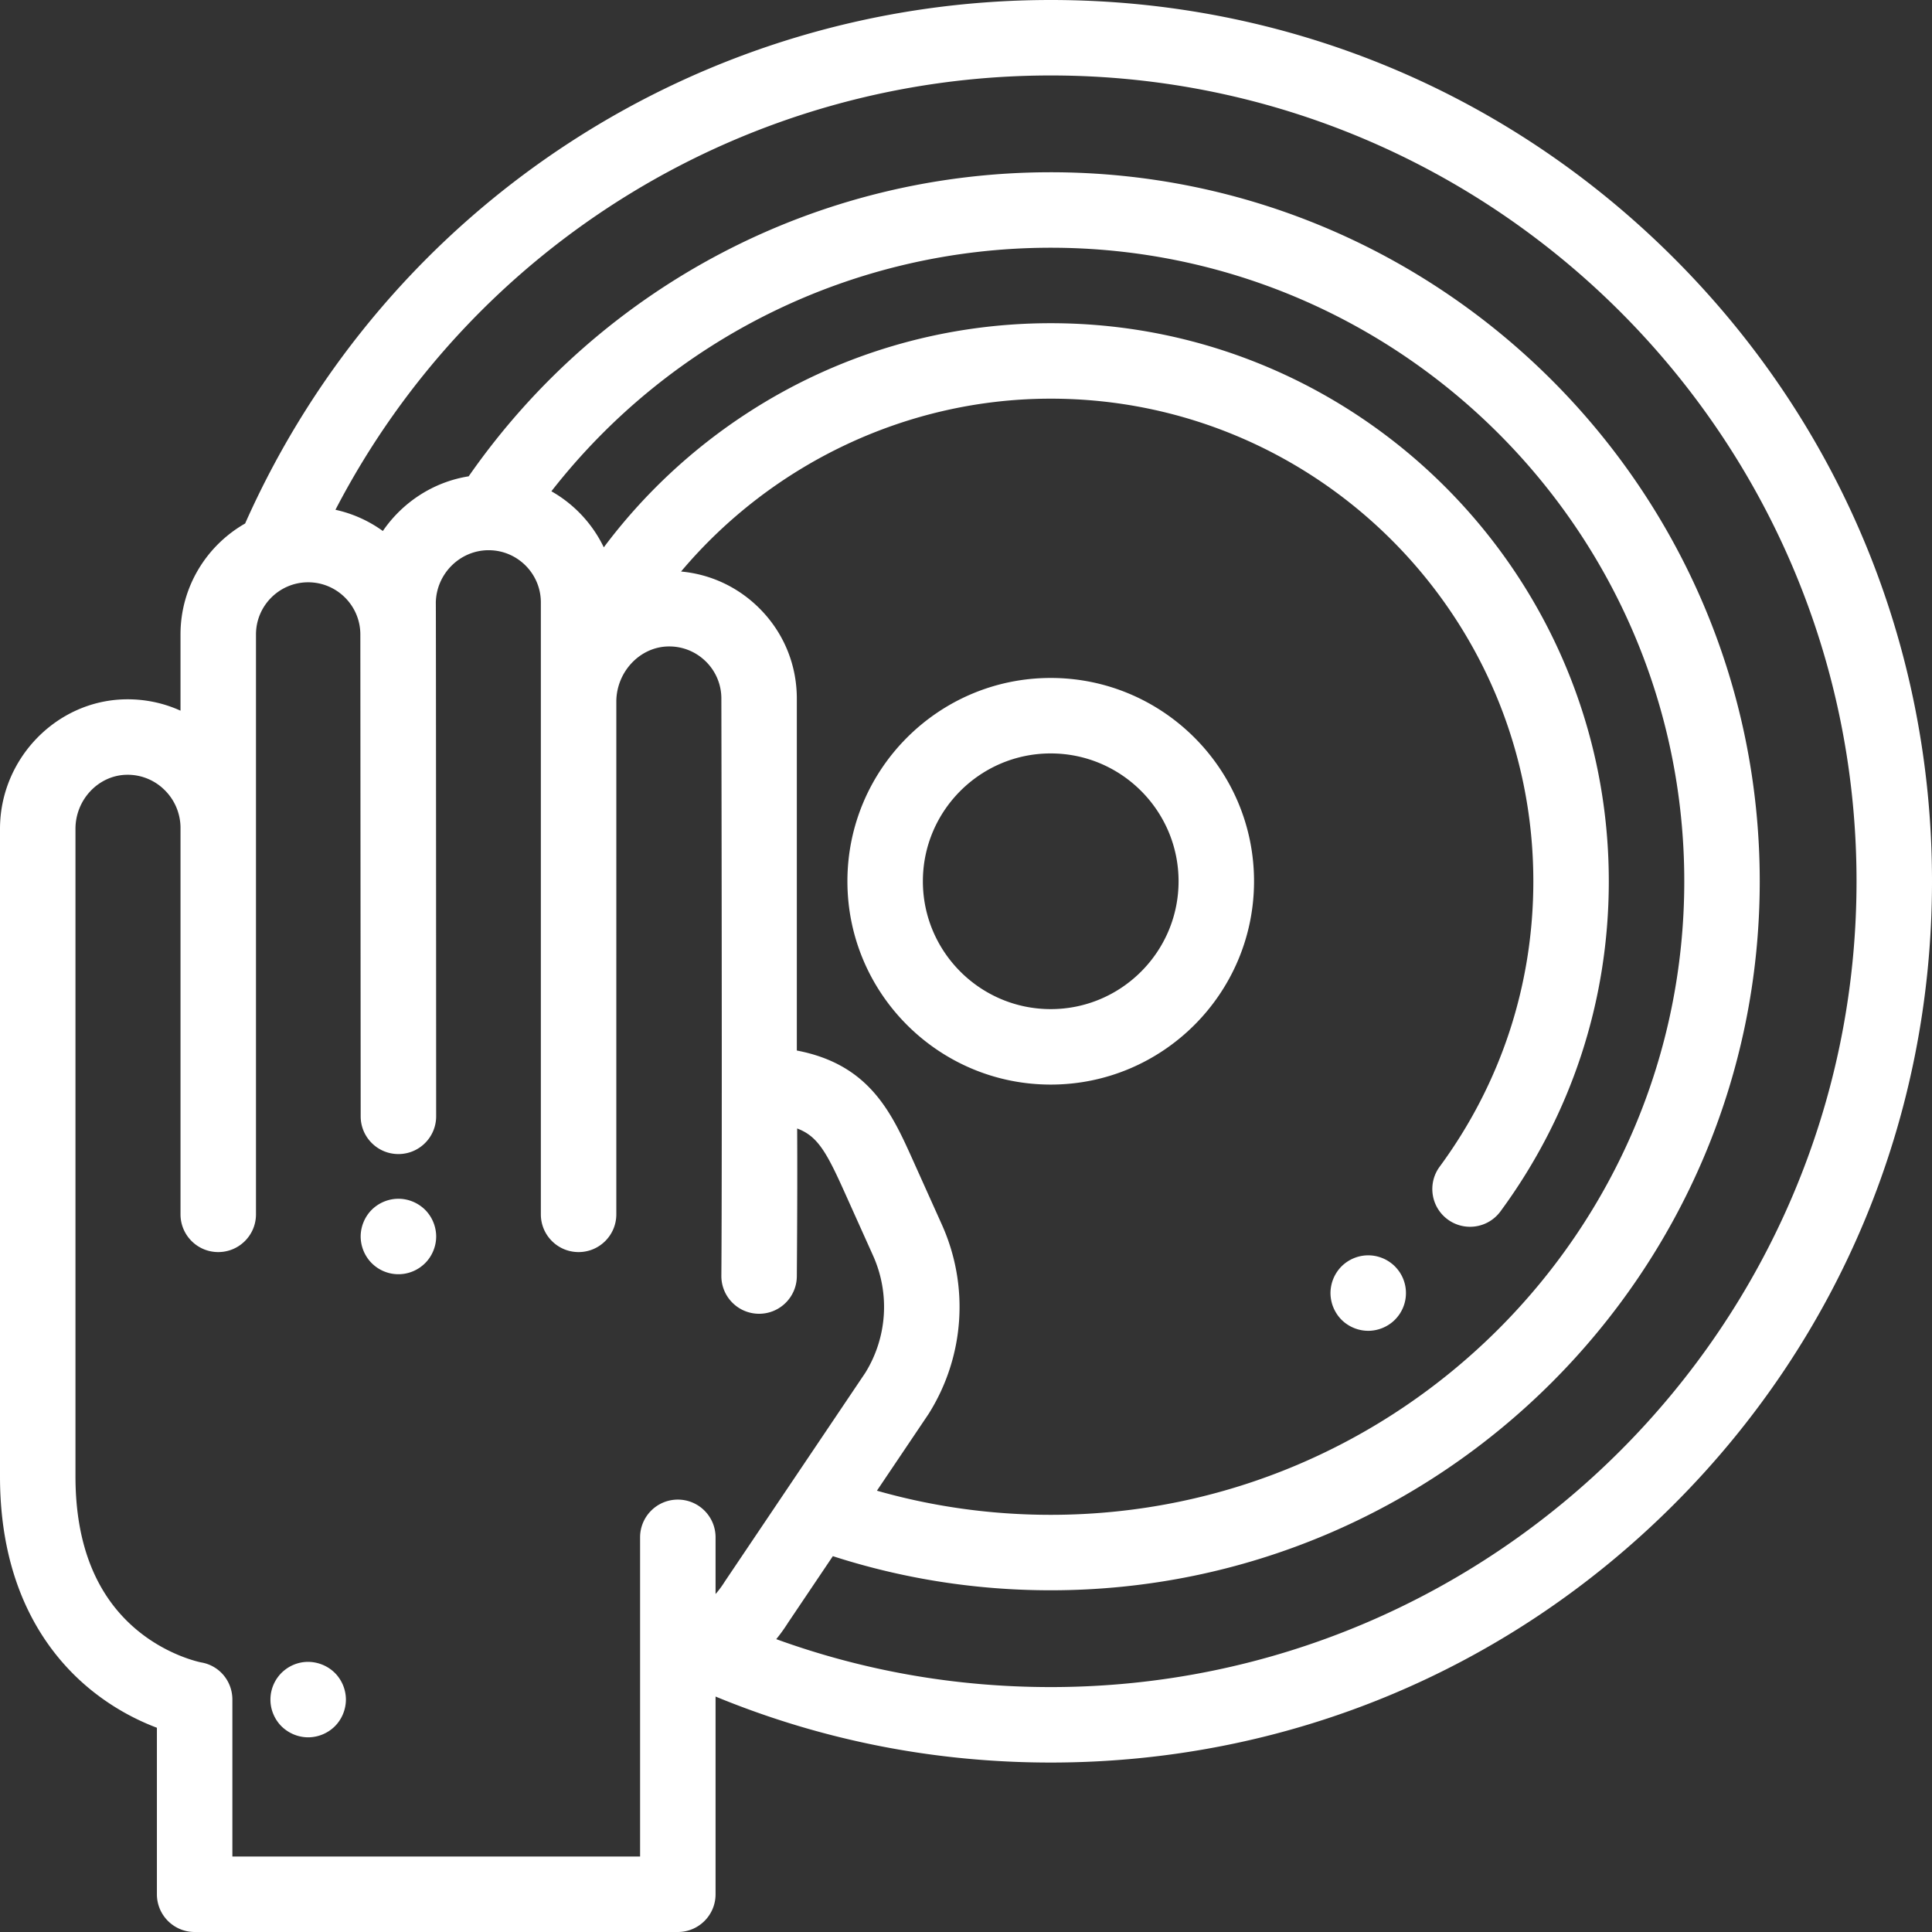
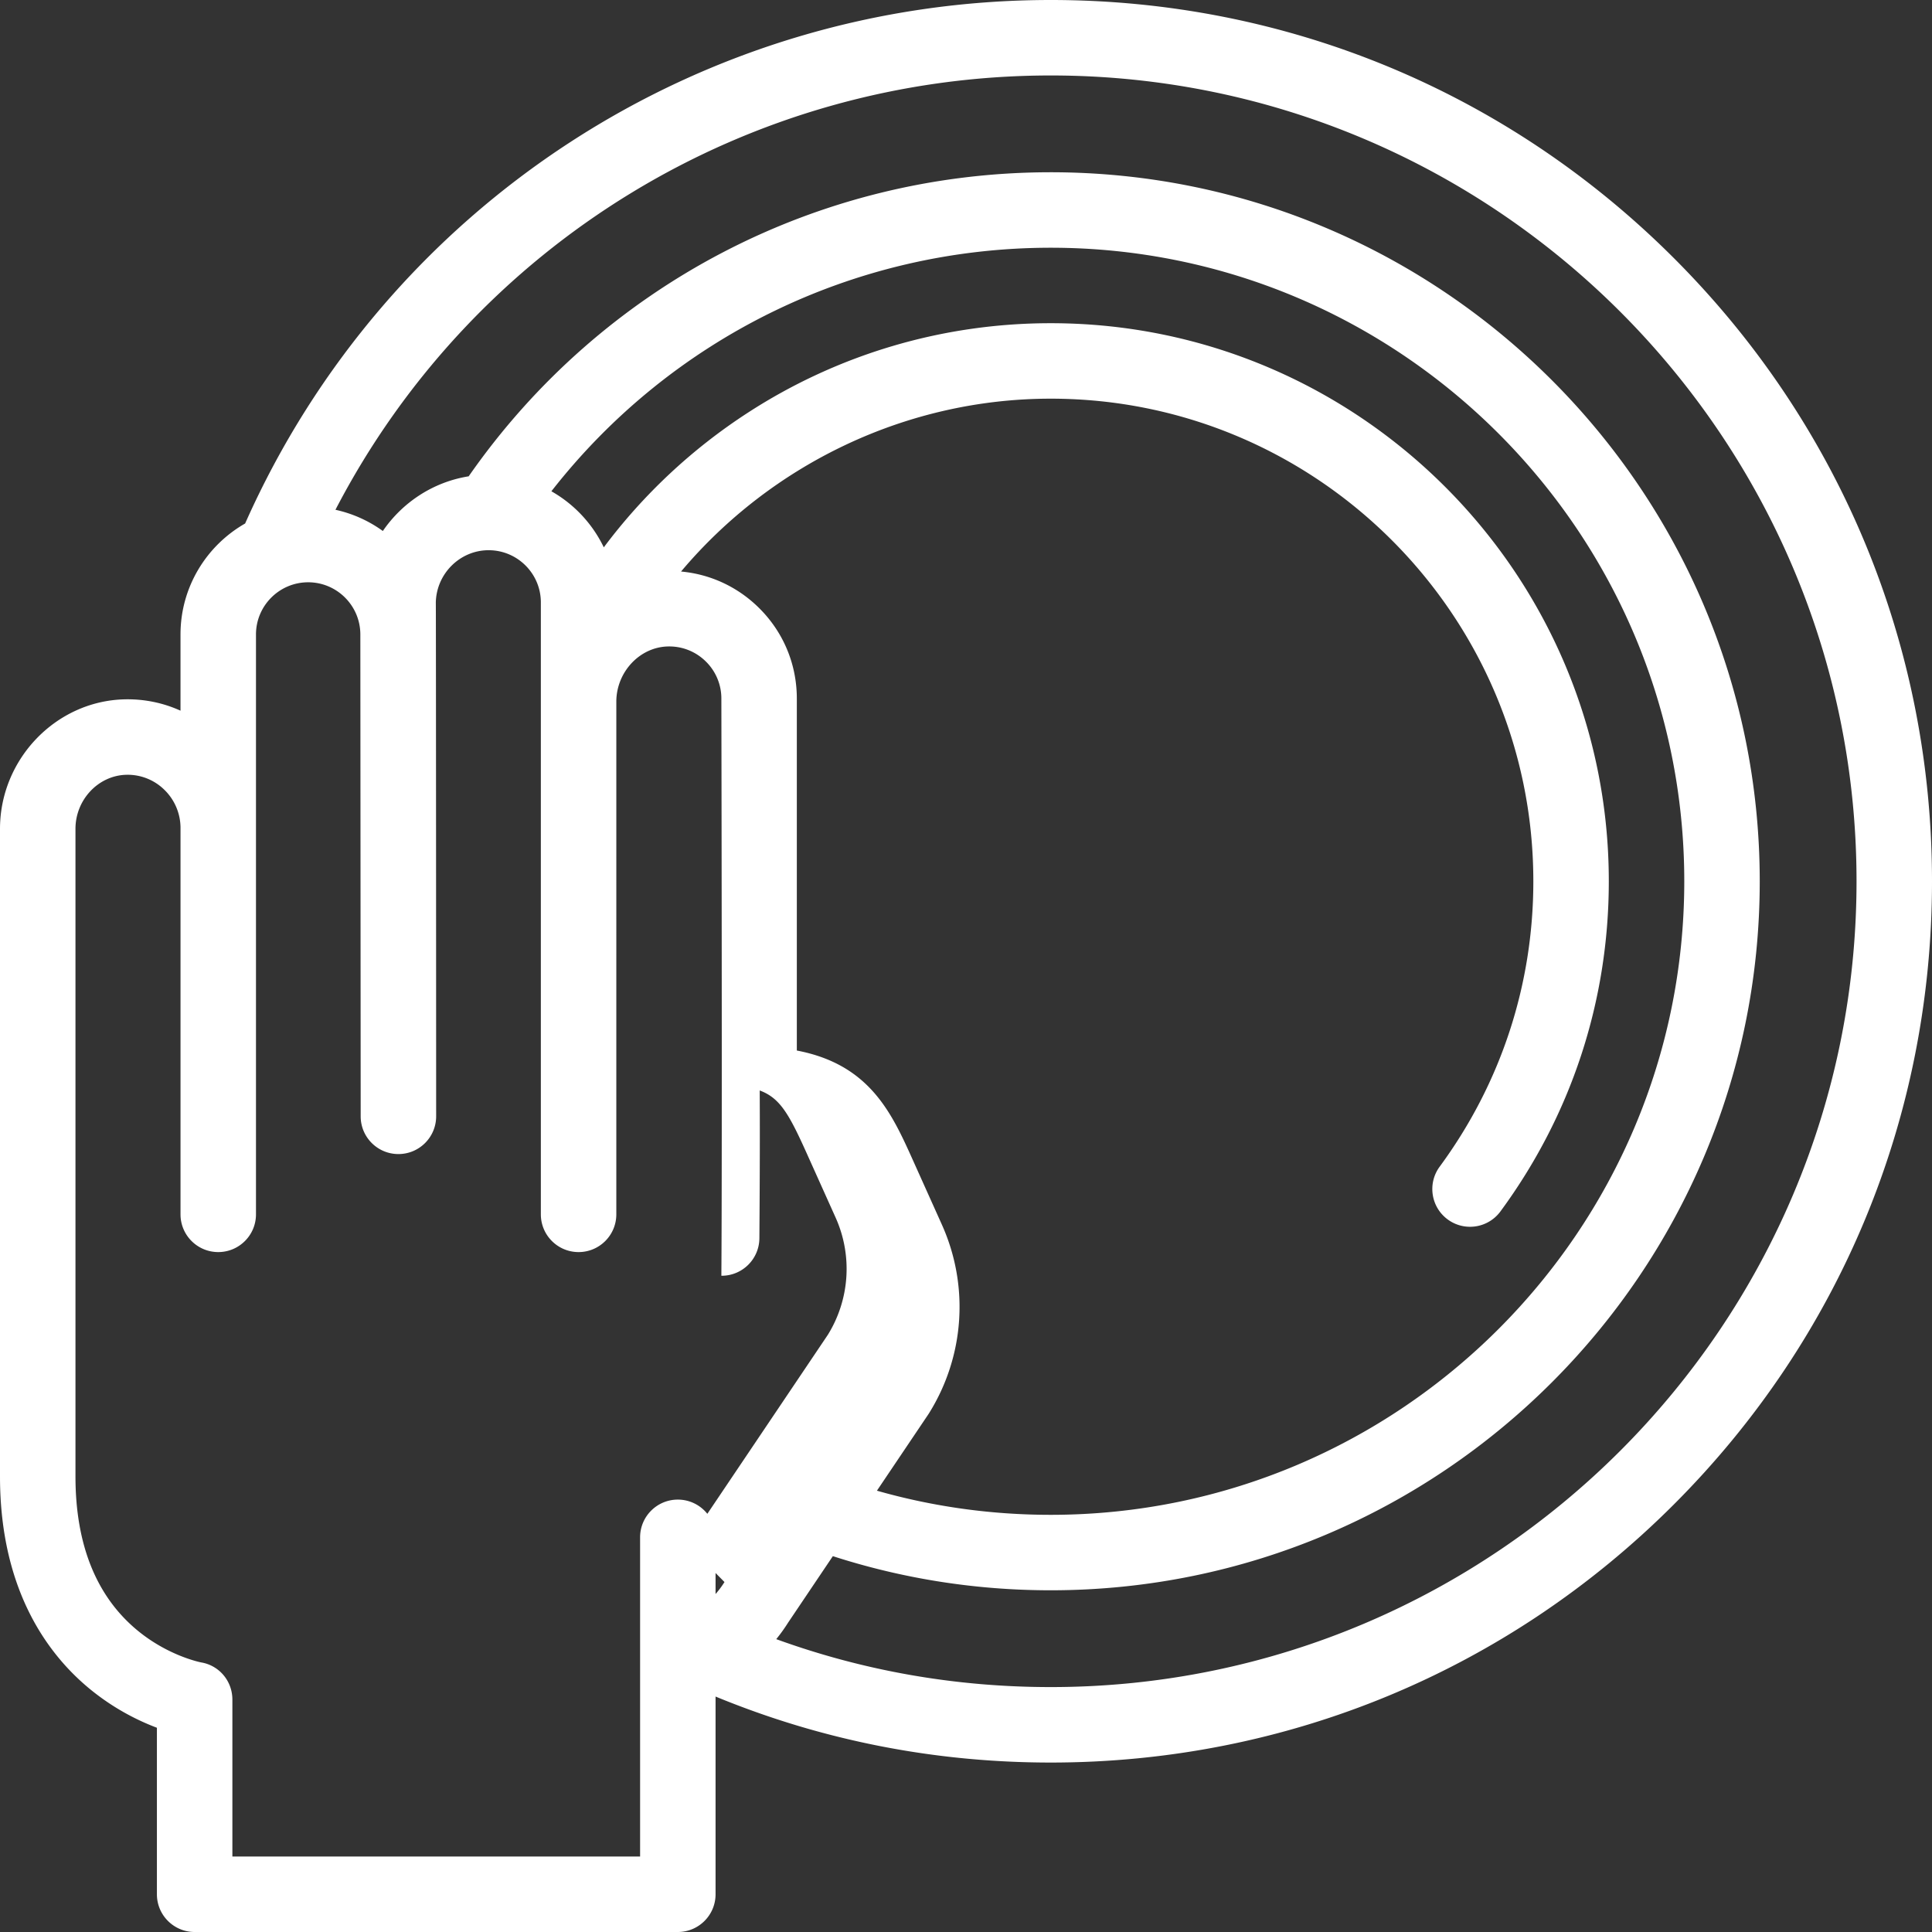
<svg xmlns="http://www.w3.org/2000/svg" version="1.1" width="512" height="512" x="0" y="0" viewBox="0 0 512 512" style="enable-background:new 0 0 512 512" xml:space="preserve">
  <rect x="0" y="0" width="512" height="512" fill="#333333" stroke="none" />
  <g>
-     <path d="M372.4 340.72a10.096 10.096 0 0 0-1.489-3.6c-.37-.54-.79-1.05-1.25-1.52a10.161 10.161 0 0 0-3.241-2.16c-.61-.25-1.24-.44-1.87-.57a9.898 9.898 0 0 0-3.91 0 10.122 10.122 0 0 0-5.12 2.73c-.46.47-.88.981-1.239 1.52a10.096 10.096 0 0 0-1.49 3.6c-.13.65-.2 1.3-.2 1.96 0 .65.07 1.3.2 1.95.129.64.319 1.27.569 1.87.25.6.561 1.18.921 1.73.359.54.779 1.06 1.239 1.52.46.46.971.88 1.521 1.24a10.098 10.098 0 0 0 5.549 1.69c.65 0 1.309-.07 1.96-.2.63-.13 1.26-.32 1.87-.57.6-.25 1.18-.56 1.72-.92.55-.36 1.061-.78 1.521-1.24.46-.46.88-.98 1.25-1.52a10.096 10.096 0 0 0 1.489-3.6c.13-.65.19-1.3.19-1.95 0-.66-.059-1.31-.19-1.96zM278.453 179.666c-29.709 0-53.88 24.17-53.88 53.88s24.171 53.88 53.88 53.88 53.88-24.17 53.88-53.88-24.171-53.88-53.88-53.88zm0 87.761c-18.682 0-33.88-15.198-33.88-33.88s15.198-33.88 33.88-33.88 33.88 15.198 33.88 33.88-15.198 33.88-33.88 33.88zM91.47 448.45c-.13-.63-.32-1.26-.57-1.87-.25-.6-.56-1.18-.92-1.72a9.57 9.57 0 0 0-1.24-1.52c-2.33-2.32-5.78-3.39-9.03-2.74-.64.13-1.27.32-1.87.57-.6.25-1.18.56-1.72.92-.55.37-1.06.79-1.53 1.25a10.153 10.153 0 0 0-2.16 3.24c-.25.61-.44 1.24-.57 1.87-.13.65-.19 1.31-.19 1.96a9.84 9.84 0 0 0 .76 3.82c.25.61.56 1.19.92 1.73.37.55.78 1.06 1.24 1.52.47.46.98.88 1.53 1.24a10.075 10.075 0 0 0 3.59 1.49c.65.13 1.3.2 1.96.2.65 0 1.3-.07 1.95-.2.64-.129 1.27-.32 1.87-.57.6-.25 1.18-.56 1.73-.92.54-.36 1.06-.78 1.52-1.24.46-.46.88-.97 1.24-1.52.36-.54.67-1.12.92-1.73a10.098 10.098 0 0 0 .77-3.82c0-.65-.07-1.31-.2-1.96zM115.39 325.73c-.13-.64-.32-1.27-.57-1.87a9.87 9.87 0 0 0-.92-1.73c-.37-.55-.78-1.06-1.24-1.52-.47-.46-.98-.88-1.53-1.24-.54-.36-1.12-.67-1.72-.92-.61-.25-1.23-.44-1.87-.57a9.898 9.898 0 0 0-3.91 0 10.098 10.098 0 0 0-3.6 1.49c-.54.36-1.06.78-1.52 1.24-.46.46-.88.97-1.24 1.52a9.87 9.87 0 0 0-.92 1.73 10.098 10.098 0 0 0-.77 3.82c0 .651.07 1.31.2 1.96.13.63.32 1.26.57 1.87.25.6.56 1.18.92 1.72.36.55.78 1.06 1.24 1.52.46.46.98.88 1.52 1.25a10.098 10.098 0 0 0 3.6 1.49c.64.13 1.3.19 1.95.19.66 0 1.31-.06 1.96-.19.64-.13 1.26-.32 1.87-.57.6-.25 1.18-.56 1.72-.92.55-.37 1.06-.79 1.53-1.25 1.86-1.86 2.93-4.44 2.93-7.07 0-.65-.07-1.31-.2-1.95zM169.632 407.41c-.001-.063 0 .063 0 0z" fill="#ffffff" opacity="1" data-original="#000000" />
-     <path d="M443.596 68.404C399.484 24.293 340.836 0 278.453 0 185.858 0 102.471 54.328 64.962 138.732c-10.22 5.827-17.126 16.826-17.126 29.409v20.197c-4.63-2.106-9.726-3.143-14.951-3.002C14.752 185.833 0 201.225 0 219.647V391.27c0 30.909 13.359 48.024 24.565 56.939a63.379 63.379 0 0 0 17.017 9.664V502c0 5.523 4.477 10 10 10h128.05c5.523 0 10-4.477 10-10v-52.396c28.163 11.606 58.002 17.489 88.821 17.489 62.383 0 121.031-24.293 165.143-68.404C487.707 354.578 512 295.929 512 233.546s-24.293-121.031-68.404-165.142zM191.994 419.258a25.093 25.093 0 0 1-2.362 3.177V407.41c0-5.523-4.477-10-10-10s-10 4.477-10 10V492H61.582v-41.592c0-4.88-3.446-9.035-8.258-9.847-.086-.016-8.679-1.671-16.957-8.531-10.86-9-16.367-22.714-16.367-40.76V219.647c0-7.692 6.026-14.116 13.434-14.319a13.856 13.856 0 0 1 10.035 3.887 14.12 14.12 0 0 1 4.369 10.045v102.554c0 5.523 4.477 10 10 10s10-4.477 10-10V168.141c0-7.625 6.204-13.829 13.829-13.829s13.829 6.204 13.829 13.829l.089 127.698c0 5.523 4.477 10 10 10s10-4.477 10-10c0 0-.032-135.693-.089-136.124.135-7.655 6.378-13.874 13.954-13.903l.207.003c7.554.083 13.675 6.251 13.675 13.825v162.175c0 5.523 4.477 10 10 10s10-4.477 10-10V185.752c.12-7.758 6.221-14.229 13.612-14.432 3.76-.11 7.34 1.285 10.038 3.911a13.72 13.72 0 0 1 4.187 9.913s.246 120.238 0 152.942c-.042 5.523 4.402 10.033 9.924 10.075h.077c5.488 0 9.957-4.428 9.998-9.925.14-18.668.137-31.016.088-39.175 5.325 1.982 7.706 6.092 12.451 16.642l7.639 16.993a33.163 33.163 0 0 1-2.048 31.135l-37.123 55.149c-.061.092-.122.185-.181.278zm57.59-94.77-7.636-16.987c-5.621-12.497-11.432-25.414-30.78-29.099v-93.258c0-9.211-3.637-17.823-10.24-24.247-5.614-5.462-12.77-8.734-20.441-9.437 24.016-28.524 59.832-45.809 97.966-45.809 70.523 0 127.897 57.374 127.897 127.896 0 27.414-8.584 53.567-24.823 75.635-3.273 4.448-2.321 10.708 2.127 13.981a9.947 9.947 0 0 0 5.919 1.946 9.984 9.984 0 0 0 8.061-4.073c18.786-25.527 28.716-55.78 28.716-87.489 0-81.55-66.346-147.896-147.897-147.896-28.607 0-56.386 8.218-80.333 23.766a148.758 148.758 0 0 0-38.108 35.634 34.05 34.05 0 0 0-13.887-14.858c31.741-40.648 80.261-64.541 132.328-64.541 92.578 0 167.897 75.318 167.897 167.896s-75.318 167.896-167.897 167.896c-15.709 0-31.149-2.148-46.059-6.395l13.595-20.196c.062-.093.123-.186.183-.281 9.455-15.12 10.729-33.845 3.412-50.084zm28.869 122.605c-25.114 0-49.51-4.268-72.738-12.701a45.446 45.446 0 0 0 3.139-4.374l11.861-17.62c18.596 6.003 37.981 9.044 57.738 9.044 103.607 0 187.897-84.29 187.897-187.896 0-103.607-84.29-187.896-187.897-187.896-61.753 0-119.042 30.03-154.247 80.579-9.388 1.497-17.55 6.901-22.747 14.492a33.684 33.684 0 0 0-12.561-5.625C125.455 64.669 198.167 20 278.453 20 396.203 20 492 115.796 492 233.546s-95.797 213.547-213.547 213.547z" fill="#ffffff" opacity="1" data-original="#000000" />
+     <path d="M443.596 68.404C399.484 24.293 340.836 0 278.453 0 185.858 0 102.471 54.328 64.962 138.732c-10.22 5.827-17.126 16.826-17.126 29.409v20.197c-4.63-2.106-9.726-3.143-14.951-3.002C14.752 185.833 0 201.225 0 219.647V391.27c0 30.909 13.359 48.024 24.565 56.939a63.379 63.379 0 0 0 17.017 9.664V502c0 5.523 4.477 10 10 10h128.05c5.523 0 10-4.477 10-10v-52.396c28.163 11.606 58.002 17.489 88.821 17.489 62.383 0 121.031-24.293 165.143-68.404C487.707 354.578 512 295.929 512 233.546s-24.293-121.031-68.404-165.142zM191.994 419.258a25.093 25.093 0 0 1-2.362 3.177V407.41c0-5.523-4.477-10-10-10s-10 4.477-10 10V492H61.582v-41.592c0-4.88-3.446-9.035-8.258-9.847-.086-.016-8.679-1.671-16.957-8.531-10.86-9-16.367-22.714-16.367-40.76V219.647c0-7.692 6.026-14.116 13.434-14.319a13.856 13.856 0 0 1 10.035 3.887 14.12 14.12 0 0 1 4.369 10.045v102.554c0 5.523 4.477 10 10 10s10-4.477 10-10V168.141c0-7.625 6.204-13.829 13.829-13.829s13.829 6.204 13.829 13.829l.089 127.698c0 5.523 4.477 10 10 10s10-4.477 10-10c0 0-.032-135.693-.089-136.124.135-7.655 6.378-13.874 13.954-13.903l.207.003c7.554.083 13.675 6.251 13.675 13.825v162.175c0 5.523 4.477 10 10 10s10-4.477 10-10V185.752c.12-7.758 6.221-14.229 13.612-14.432 3.76-.11 7.34 1.285 10.038 3.911a13.72 13.72 0 0 1 4.187 9.913s.246 120.238 0 152.942h.077c5.488 0 9.957-4.428 9.998-9.925.14-18.668.137-31.016.088-39.175 5.325 1.982 7.706 6.092 12.451 16.642l7.639 16.993a33.163 33.163 0 0 1-2.048 31.135l-37.123 55.149c-.061.092-.122.185-.181.278zm57.59-94.77-7.636-16.987c-5.621-12.497-11.432-25.414-30.78-29.099v-93.258c0-9.211-3.637-17.823-10.24-24.247-5.614-5.462-12.77-8.734-20.441-9.437 24.016-28.524 59.832-45.809 97.966-45.809 70.523 0 127.897 57.374 127.897 127.896 0 27.414-8.584 53.567-24.823 75.635-3.273 4.448-2.321 10.708 2.127 13.981a9.947 9.947 0 0 0 5.919 1.946 9.984 9.984 0 0 0 8.061-4.073c18.786-25.527 28.716-55.78 28.716-87.489 0-81.55-66.346-147.896-147.897-147.896-28.607 0-56.386 8.218-80.333 23.766a148.758 148.758 0 0 0-38.108 35.634 34.05 34.05 0 0 0-13.887-14.858c31.741-40.648 80.261-64.541 132.328-64.541 92.578 0 167.897 75.318 167.897 167.896s-75.318 167.896-167.897 167.896c-15.709 0-31.149-2.148-46.059-6.395l13.595-20.196c.062-.093.123-.186.183-.281 9.455-15.12 10.729-33.845 3.412-50.084zm28.869 122.605c-25.114 0-49.51-4.268-72.738-12.701a45.446 45.446 0 0 0 3.139-4.374l11.861-17.62c18.596 6.003 37.981 9.044 57.738 9.044 103.607 0 187.897-84.29 187.897-187.896 0-103.607-84.29-187.896-187.897-187.896-61.753 0-119.042 30.03-154.247 80.579-9.388 1.497-17.55 6.901-22.747 14.492a33.684 33.684 0 0 0-12.561-5.625C125.455 64.669 198.167 20 278.453 20 396.203 20 492 115.796 492 233.546s-95.797 213.547-213.547 213.547z" fill="#ffffff" opacity="1" data-original="#000000" />
  </g>
</svg>